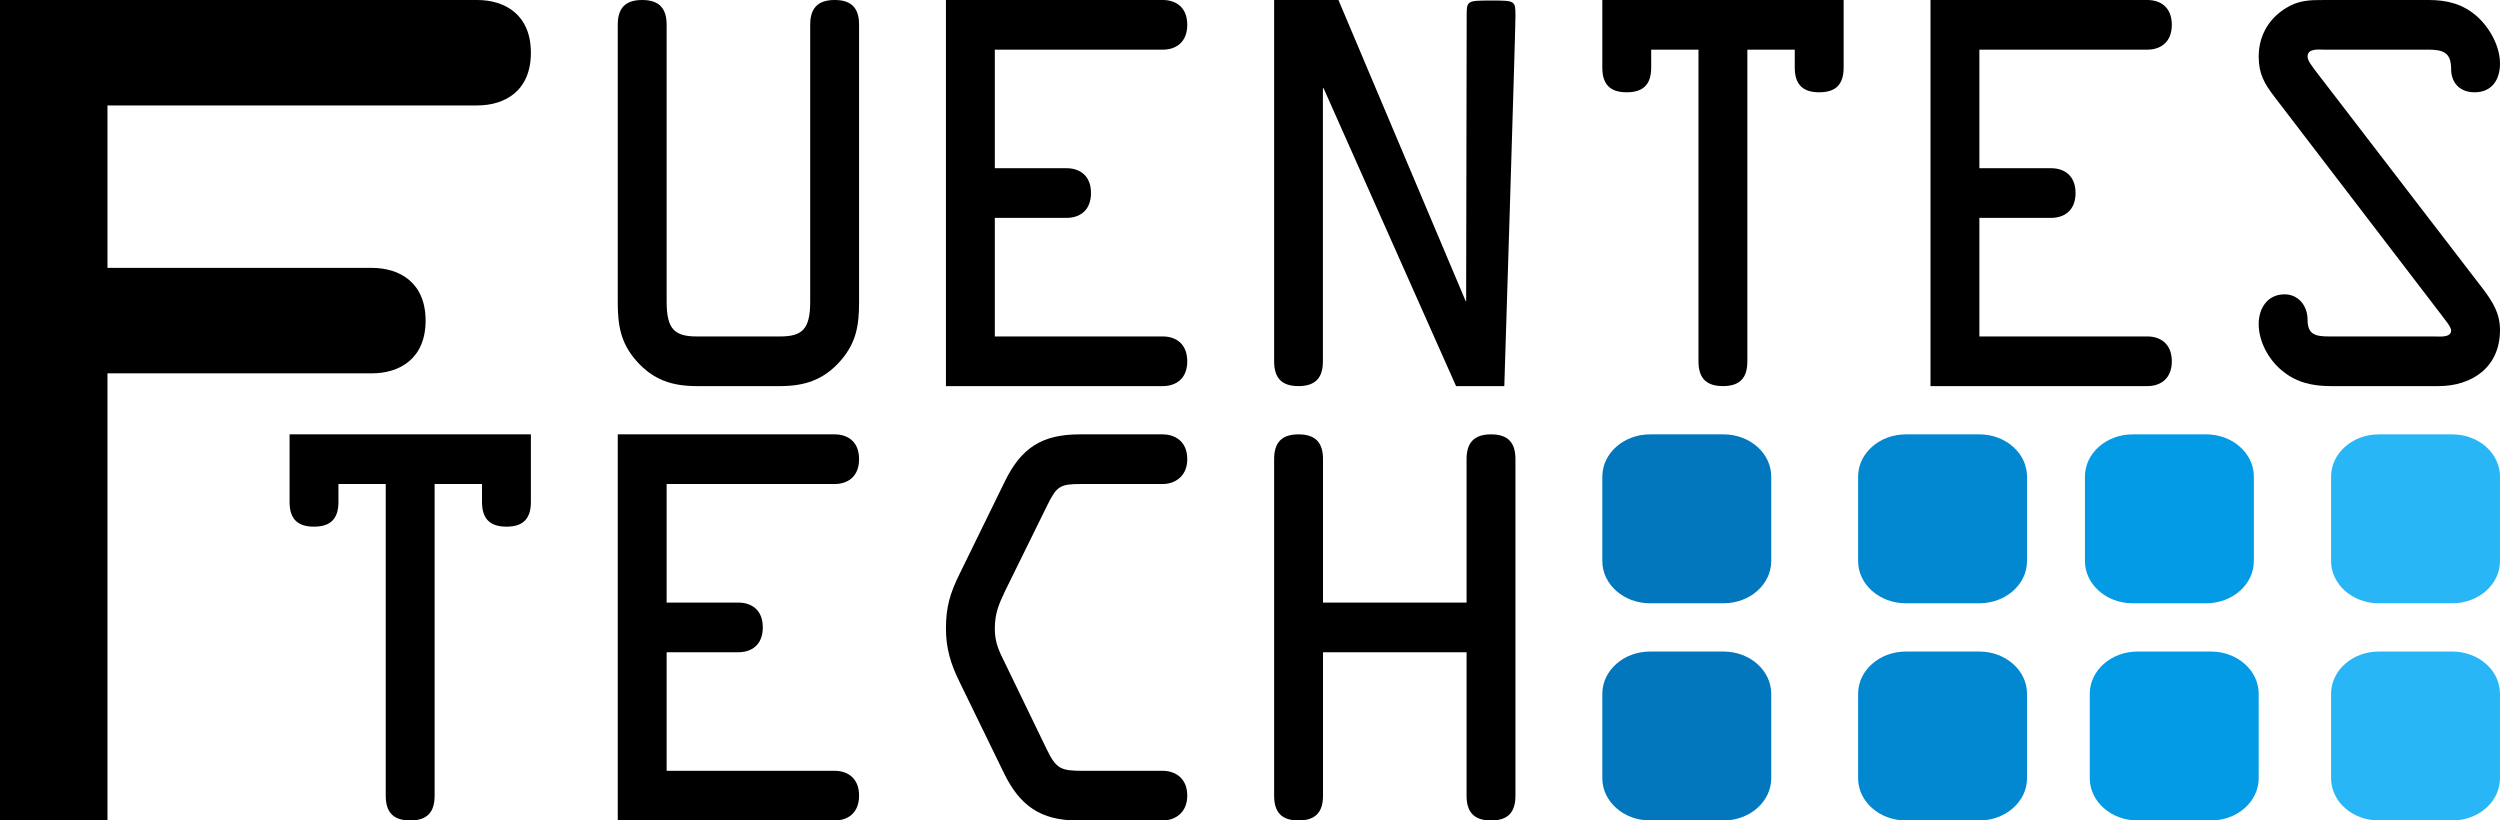
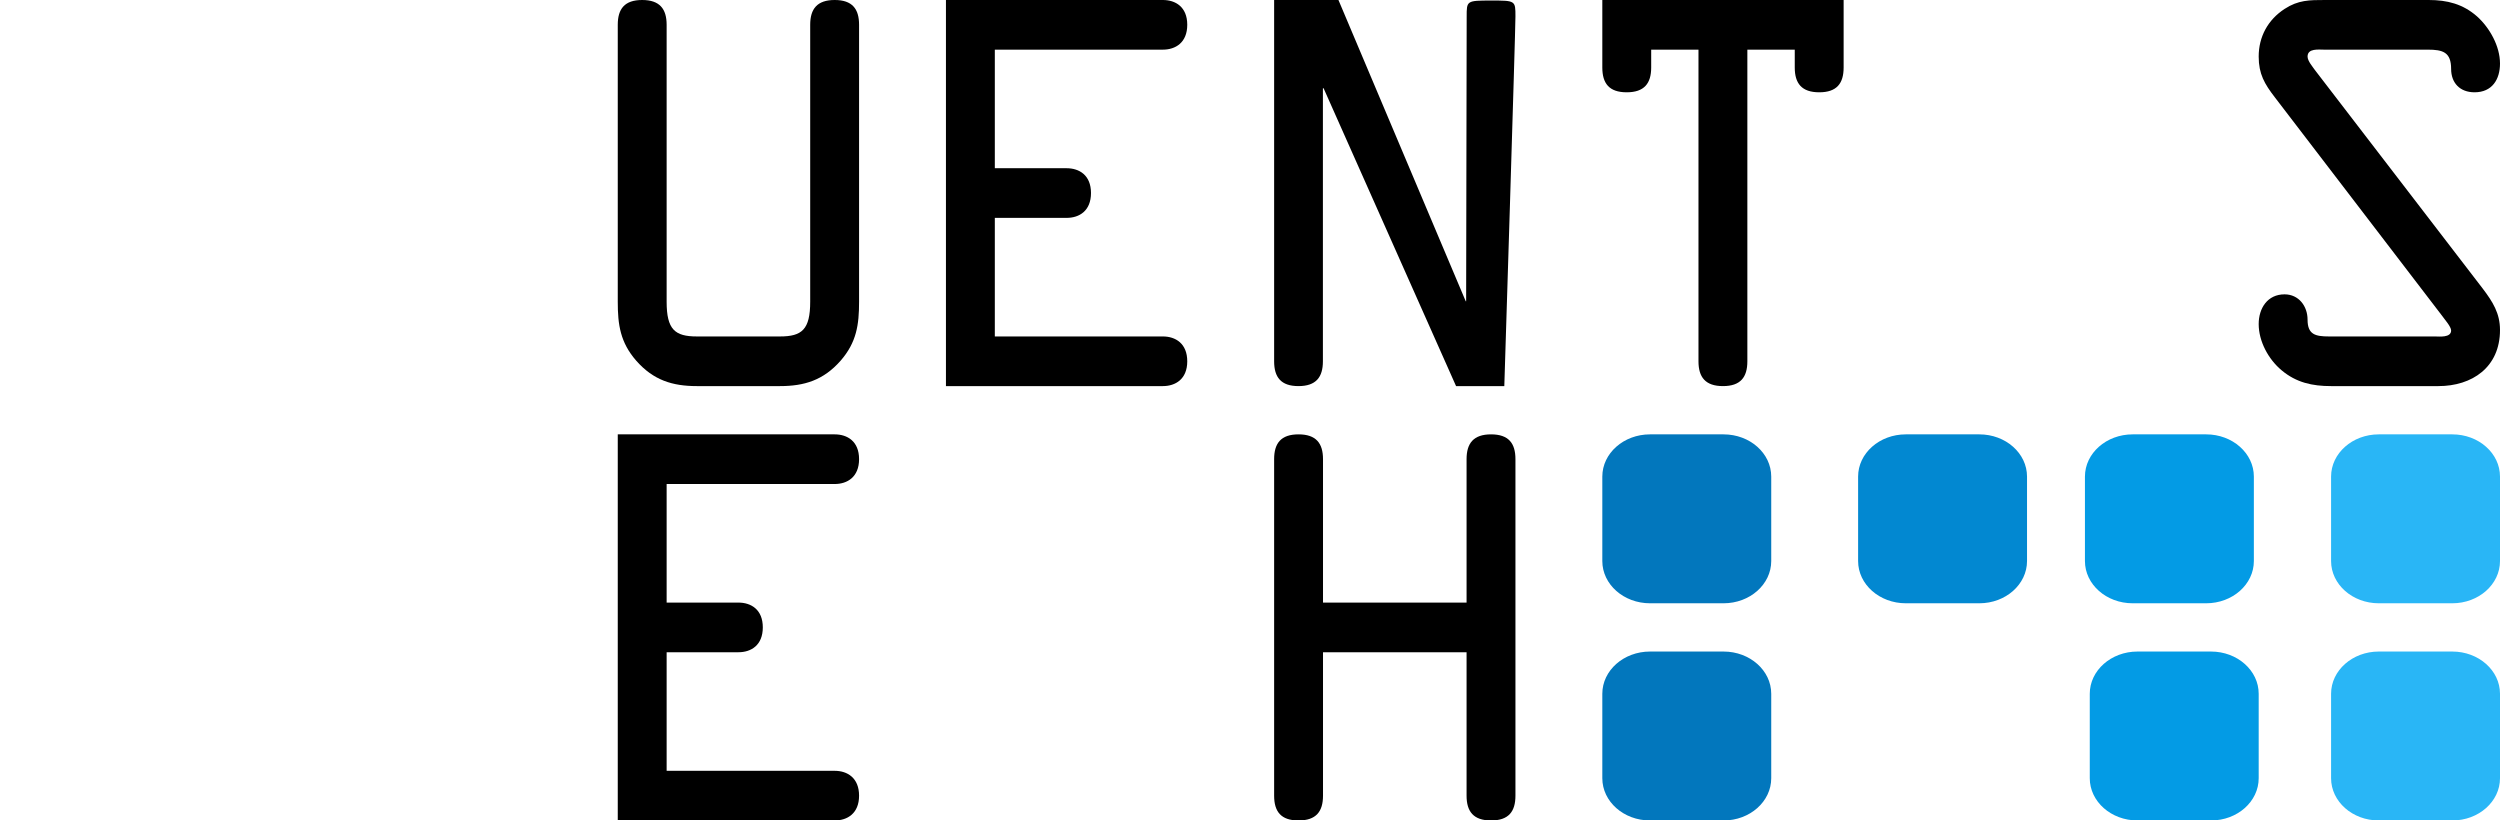
<svg xmlns="http://www.w3.org/2000/svg" width="518" height="170" viewBox="0 0 518 170" fill="none">
-   <path d="M79.925 100.287V164.868C79.925 168.148 81.353 170 85 170C88.647 170 90.053 168.148 90.053 164.868V100.287H99.873V103.992C99.873 107.272 101.301 109.124 104.947 109.124C108.594 109.124 110 107.272 110 103.992V90H60V103.992C60 107.272 61.406 109.124 65.053 109.124C68.7 109.124 70.127 107.272 70.127 103.992V100.287H79.925Z" fill="black" />
  <path d="M138.127 159.713V135.144H153C155.636 135.144 158.053 133.693 158.053 129.989C158.053 126.307 155.636 124.856 153 124.856H138.127V100.287H172.947C175.562 100.287 178 98.837 178 95.132C178 91.428 175.562 90 172.947 90H128V170H172.947C175.562 170 178 168.55 178 164.868C178 161.163 175.562 159.713 172.947 159.713H138.127Z" fill="black" />
-   <path d="M240.947 170C243.276 170 246 168.55 246 164.868C246 160.94 243.166 159.713 240.947 159.713H224.449C219.88 159.713 218.869 159.4 216.848 155.183L208.236 137.397C207.028 134.943 206.127 133.18 206.127 130.301C206.127 127.11 206.918 125.28 208.236 122.491L217.046 104.594C218.979 100.689 219.682 100.287 224.032 100.287H240.947C243.276 100.287 246 98.837 246 95.132C246 91.227 243.166 90 240.947 90H223.724C215.925 90 211.576 92.767 208.149 99.863L198.834 118.898C196.813 123.004 196 125.794 196 130.301C196 134.318 197.011 137.598 198.724 141.102L208.039 160.226C211.29 166.921 215.64 170 223.219 170H240.947Z" fill="black" />
  <path d="M303.873 135.144V164.868C303.873 168.148 305.301 170 308.947 170C312.594 170 314 168.148 314 164.868V95.132C314 91.852 312.594 90 308.947 90C305.301 90 303.873 91.852 303.873 95.132V124.856H274.127V95.132C274.127 91.852 272.699 90 269.053 90C265.406 90 264 91.852 264 95.132V164.868C264 168.148 265.406 170 269.053 170C272.699 170 274.127 168.148 274.127 164.868V135.144H303.873Z" fill="black" />
-   <path d="M0 170L11.101 169.989L22.267 170V77.355H77.051C82.824 77.355 88.184 74.292 88.184 66.431C88.184 58.57 82.824 55.507 77.051 55.507H22.267V21.848H98.867C104.659 21.848 110 18.804 110 10.924C110 3.063 104.659 0 98.867 0H0V170Z" fill="black" />
  <path d="M161.612 80C166.664 80 170.619 78.773 174.156 74.756C177.495 70.94 178 67.258 178 62.527V5.133C178 1.852 176.594 0 172.947 0C169.301 0 167.873 1.852 167.873 5.133V62.527C167.873 68.284 166.159 69.713 161.612 69.713H144.388C139.841 69.713 138.127 68.284 138.127 62.527V5.133C138.127 1.852 136.699 0 133.053 0C129.406 0 128 1.852 128 5.133V62.527C128 67.258 128.505 70.94 131.844 74.756C135.381 78.773 139.336 80 144.388 80H161.612Z" fill="black" />
  <path d="M206.127 69.713V45.144H221C223.636 45.144 226.053 43.693 226.053 39.989C226.053 36.307 223.636 34.856 221 34.856H206.127V10.287H240.947C243.562 10.287 246 8.837 246 5.133C246 1.428 243.562 0 240.947 0H196V80H240.947C243.562 80 246 78.549 246 74.868C246 71.163 243.562 69.713 240.947 69.713H206.127Z" fill="black" />
  <path d="M303.785 62.416H303.588H303.698L277.327 0H264V74.868C264 78.148 265.403 80 269.042 80C272.68 80 274.105 78.148 274.105 74.868V18.299H274.302V18.41L301.697 80H311.693C311.693 80 314 6.672 314 3.392C314 0.112 314 0.112 308.936 0.112C303.873 0.112 303.895 0.156 303.895 3.436C303.895 6.716 303.785 62.416 303.785 62.416Z" fill="black" />
  <path d="M351.925 10.287V74.868C351.925 78.148 353.353 80 357 80C360.647 80 362.053 78.148 362.053 74.868V10.287H371.873V13.992C371.873 17.272 373.301 19.124 376.947 19.124C380.594 19.124 382 17.272 382 13.992V0H332V13.992C332 17.272 333.406 19.124 337.053 19.124C340.699 19.124 342.127 17.272 342.127 13.992V10.287H351.925Z" fill="black" />
-   <path d="M410.127 69.713V45.144H425C427.636 45.144 430.053 43.693 430.053 39.989C430.053 36.307 427.636 34.856 425 34.856H410.127V10.287H444.947C447.562 10.287 450 8.837 450 5.133C450 1.428 447.562 0 444.947 0H400V80H444.947C447.562 80 450 78.549 450 74.868C450 71.163 447.562 69.713 444.947 69.713H410.127Z" fill="black" />
  <path d="M479.643 14.505C479.226 13.88 478.127 12.653 478.127 11.716C478.127 9.975 480.434 10.287 481.554 10.287H503.018C506.159 10.287 507.873 10.801 507.873 14.282C507.873 17.183 509.696 19.124 512.728 19.124C516.374 19.124 518 16.446 518 13.166C518 9.573 515.869 5.757 513.233 3.392C510.311 0.826 507.06 0 503.215 0H481.752C478.523 0 476.194 0 473.36 1.852C469.911 4.106 468 7.609 468 11.716C468 15.331 469.208 17.384 471.339 20.151L506.049 65.495C506.467 66.12 507.873 67.66 507.873 68.485C507.873 70.025 505.346 69.713 504.533 69.713H482.565C479.731 69.713 478.127 69.311 478.127 66.231C478.127 63.442 476.304 60.987 473.36 60.987C469.823 60.987 468 63.866 468 67.146C468 70.739 470.021 74.444 472.745 76.72C475.799 79.286 479.138 80 482.982 80H505.236C512.222 80 518 76.095 518 68.374C518 64.893 516.484 62.527 514.463 59.849L479.643 14.505Z" fill="black" />
  <path d="M518 161.25C518 166.08 513.579 170 508.121 170H492.884C487.426 170 483 166.08 483 161.25V143.75C483 138.92 487.426 135 492.884 135H508.121C513.579 135 518 138.92 518 143.75" fill="#29B6F6" />
  <path d="M468 161.25C468 166.08 463.579 170 458.121 170H442.884C437.426 170 433 166.08 433 161.25V143.75C433 138.92 437.426 135 442.884 135H458.121C463.579 135 468 138.92 468 143.75" fill="#039BE5" />
  <path d="M420 116.25C420 121.08 415.579 125 410.121 125H394.884C389.426 125 385 121.08 385 116.25V98.75C385 93.92 389.426 90 394.884 90H410.121C415.579 90 420 93.92 420 98.75" fill="#0288D1" />
-   <path d="M420 161.25C420 166.08 415.579 170 410.121 170H394.884C389.426 170 385 166.08 385 161.25V143.75C385 138.92 389.426 135 394.884 135H410.121C415.579 135 420 138.92 420 143.75" fill="#0288D1" />
  <path d="M367 116.25C367 121.08 362.579 125 357.121 125H341.884C336.426 125 332 121.08 332 116.25V98.75C332 93.92 336.426 90 341.884 90H357.121C362.579 90 367 93.92 367 98.75" fill="#0277BD" />
  <path d="M367 161.25C367 166.08 362.579 170 357.121 170H341.884C336.426 170 332 166.08 332 161.25V143.75C332 138.92 336.426 135 341.884 135H357.121C362.579 135 367 138.92 367 143.75" fill="#0277BD" />
  <path d="M467 116.25C467 121.08 462.579 125 457.121 125H441.884C436.426 125 432 121.08 432 116.25V98.75C432 93.92 436.426 90 441.884 90H457.121C462.579 90 467 93.92 467 98.75" fill="#039BE5" />
  <path d="M518 116.25C518 121.08 513.579 125 508.121 125H492.884C487.426 125 483 121.08 483 116.25V98.75C483 93.92 487.426 90 492.884 90H508.121C513.579 90 518 93.92 518 98.75" fill="#29B6F6" />
</svg>